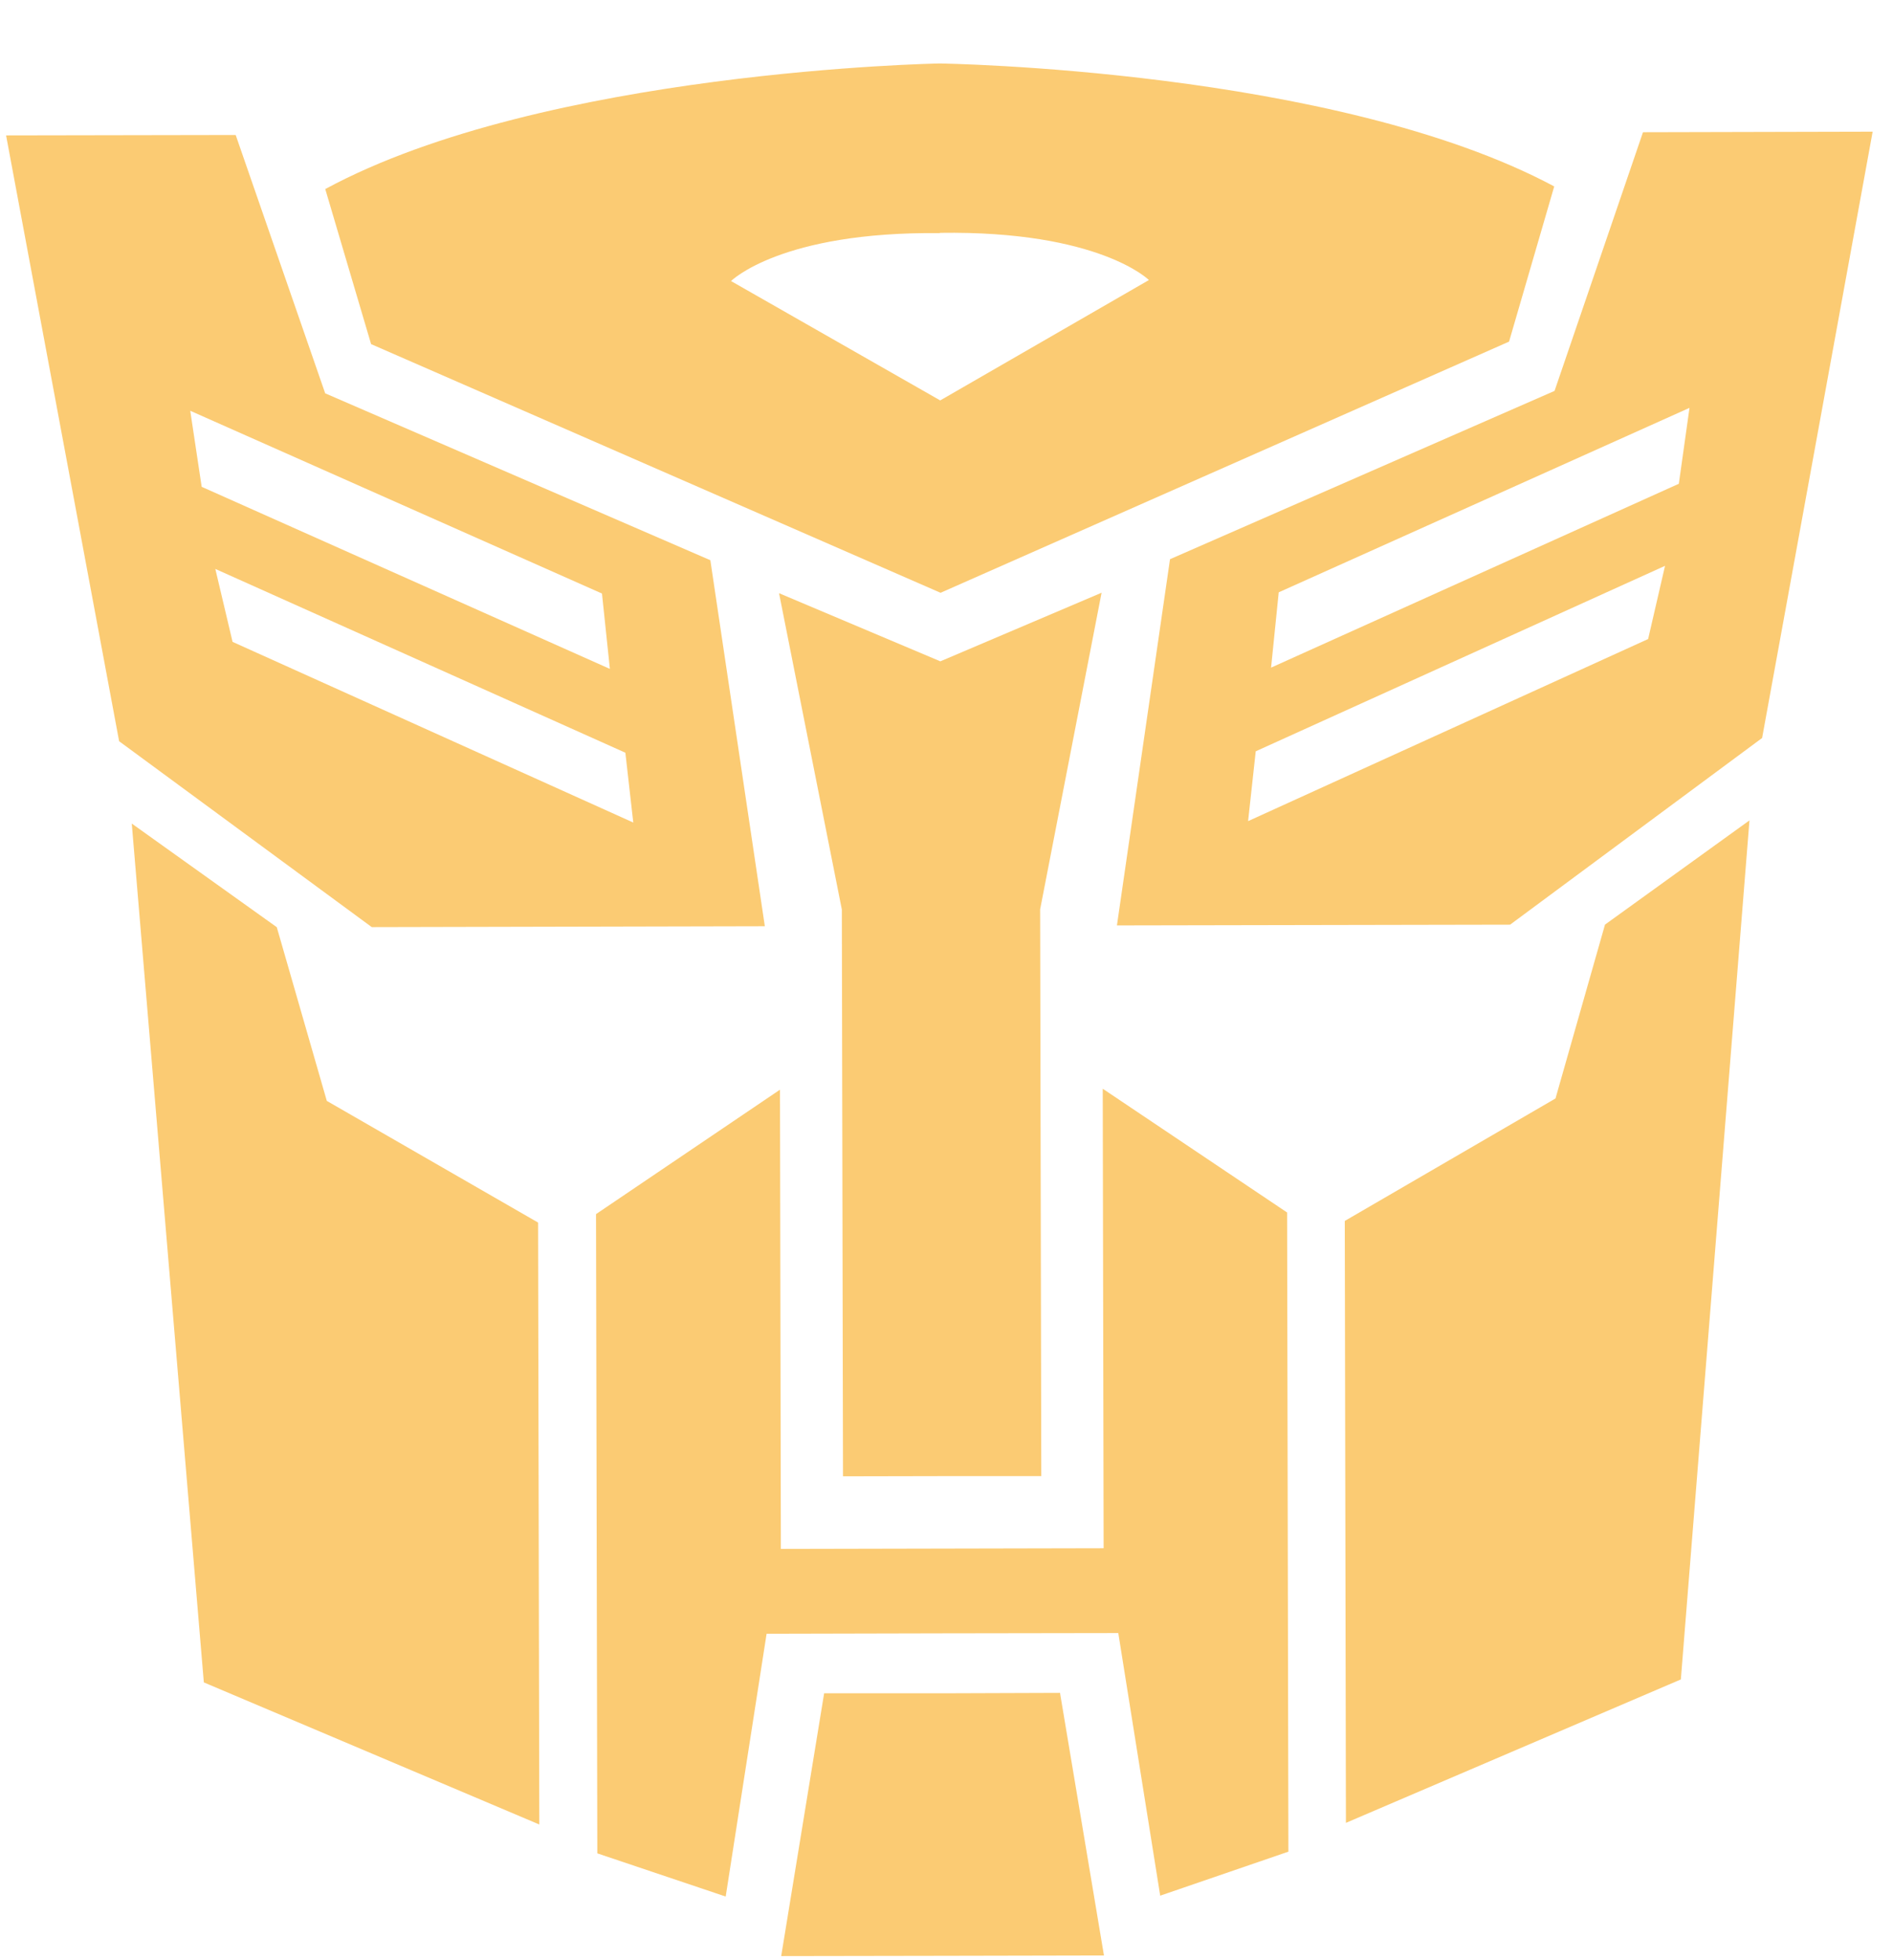
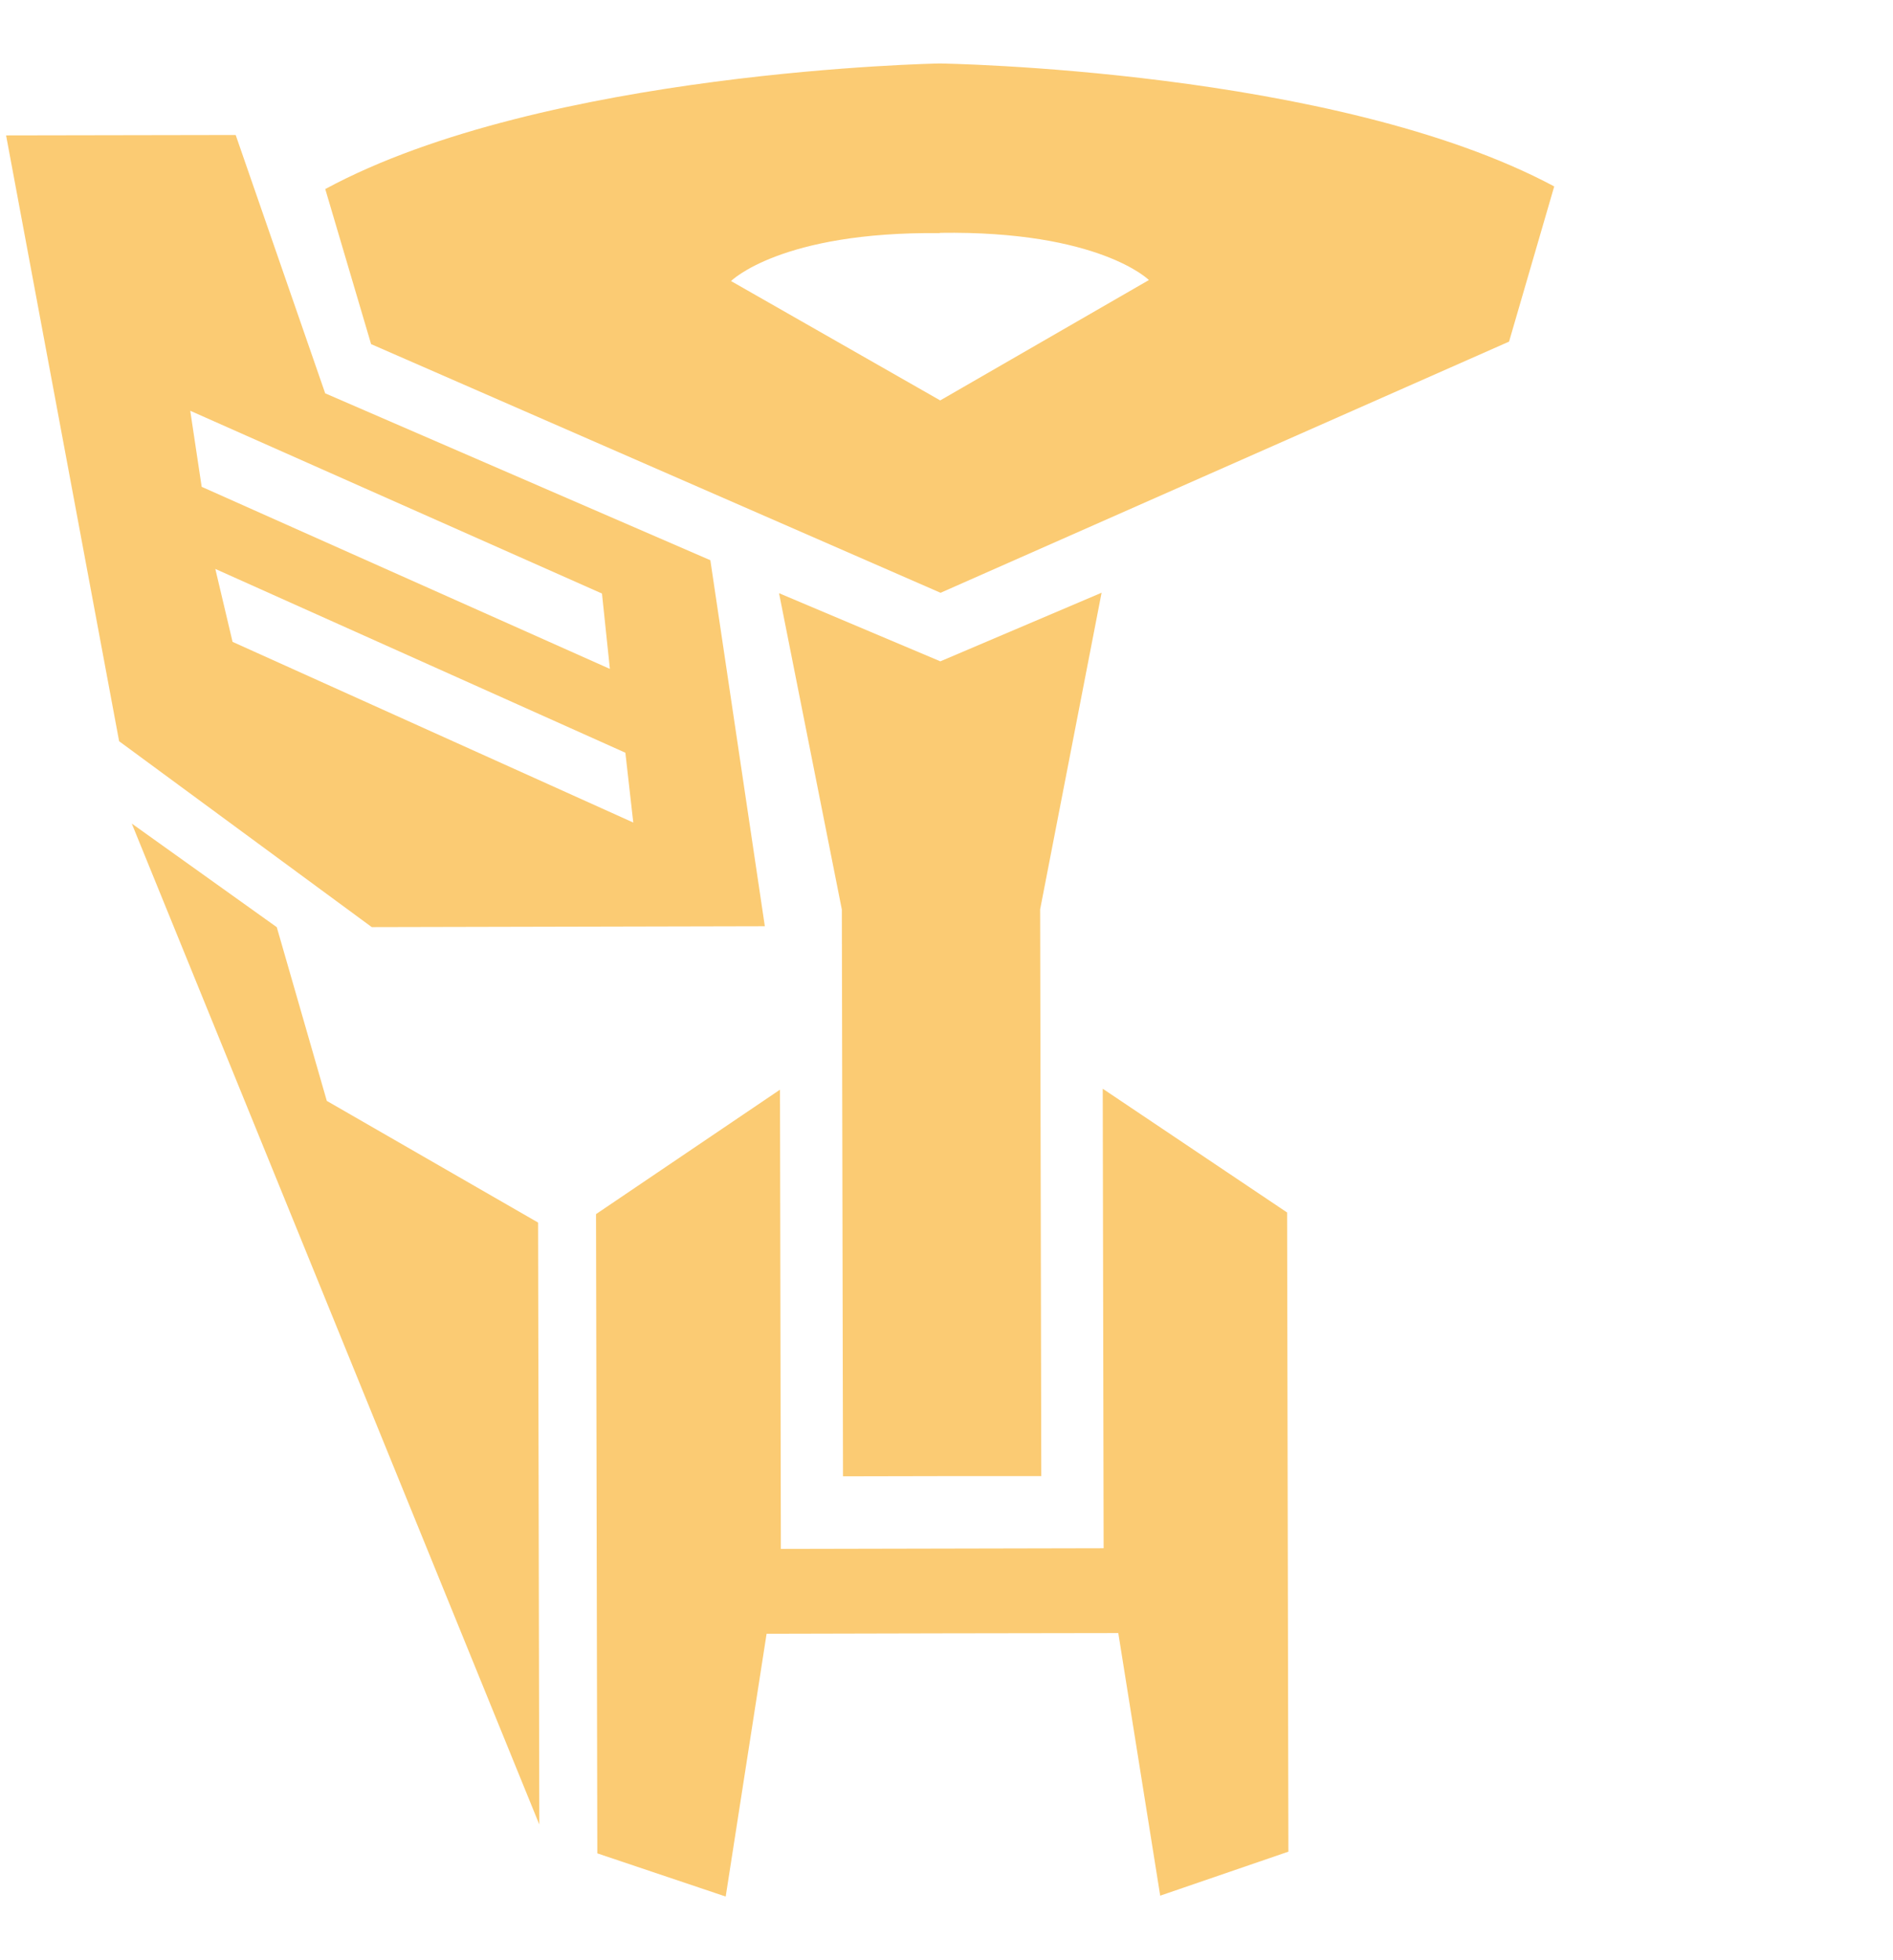
<svg xmlns="http://www.w3.org/2000/svg" fill="none" viewBox="0 0 28 29" height="29" width="28">
  <path fill="#FBCB73" d="M13.912 8.77L22.321 5.054L22.989 2.758C19.738 1.019 13.896 0.939 13.896 0.939C13.896 0.939 8.051 1.043 4.811 2.797L5.489 5.091L13.912 8.77ZM13.902 3.445C16.259 3.41 16.994 4.143 16.994 4.143L13.907 5.924L10.813 4.158C10.813 4.158 11.546 3.423 13.903 3.449" />
  <path fill="#FBCB73" d="M13.933 21.838H15.402L15.385 13.453L16.294 8.769L13.909 9.784L11.523 8.776L12.452 13.456L12.469 21.841L13.933 21.838Z" />
  <path fill="#FBCB73" d="M11.313 13.703L10.507 8.288L4.81 5.819L3.486 1.997L0.09 2.003L1.762 10.966L5.499 13.716L11.313 13.703ZM2.814 6.077L8.904 8.781L9.021 9.896L2.983 7.202L2.814 6.077ZM3.185 8.417L9.25 11.136L9.367 12.169L3.44 9.496L3.185 8.417Z" />
-   <path fill="#FBCB73" d="M4.094 13.717L1.949 12.184L3.015 24.89L7.977 26.992L7.959 18.087L4.834 16.287L4.094 13.717Z" />
-   <path fill="#FBCB73" d="M24.302 1.956L22.994 5.783L17.306 8.273L16.521 13.691L22.336 13.68L26.064 10.918L27.699 1.948L24.302 1.956ZM24.378 9.454L18.461 12.148L18.574 11.115L24.628 8.371L24.378 9.454ZM24.832 7.157L18.801 9.877L18.914 8.763L24.99 6.034L24.832 7.157Z" />
-   <path fill="#FBCB73" d="M23.008 16.251L19.891 18.063L19.908 26.968L24.862 24.846L25.877 12.137L23.74 13.679L23.008 16.251Z" />
+   <path fill="#FBCB73" d="M4.094 13.717L1.949 12.184L7.977 26.992L7.959 18.087L4.834 16.287L4.094 13.717Z" />
  <path fill="#FBCB73" d="M16.324 22.905L13.936 22.91L11.55 22.915L11.537 16.121L8.816 17.962L8.835 27.419L10.734 28.058L11.339 24.17L13.94 24.164L16.541 24.16L17.161 28.045L19.057 27.394L19.038 17.938L16.311 16.107L16.324 22.905Z" />
-   <path fill="#FBCB73" d="M13.935 25.051H12.19L11.555 28.939L13.941 28.935L16.329 28.93L15.679 25.045L13.935 25.051Z" />
</svg>